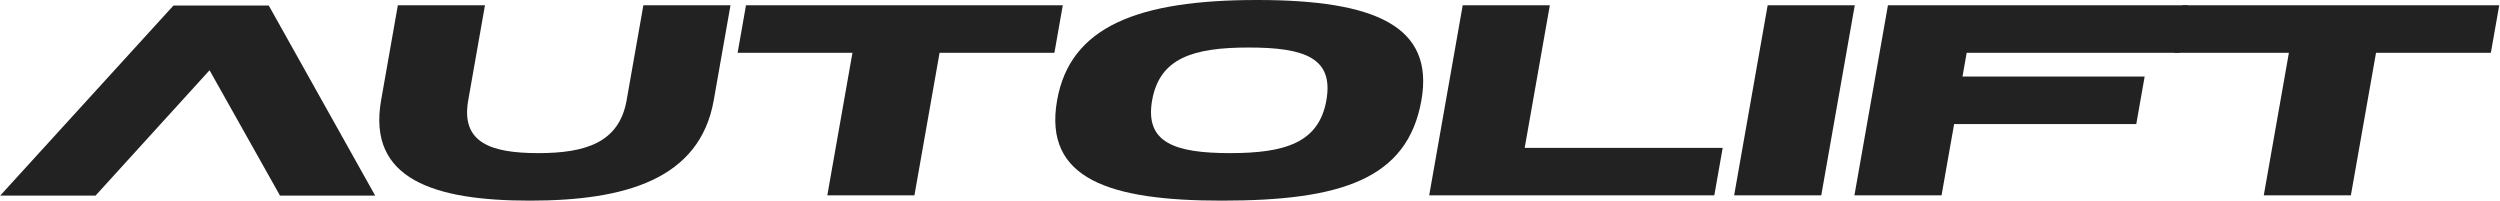
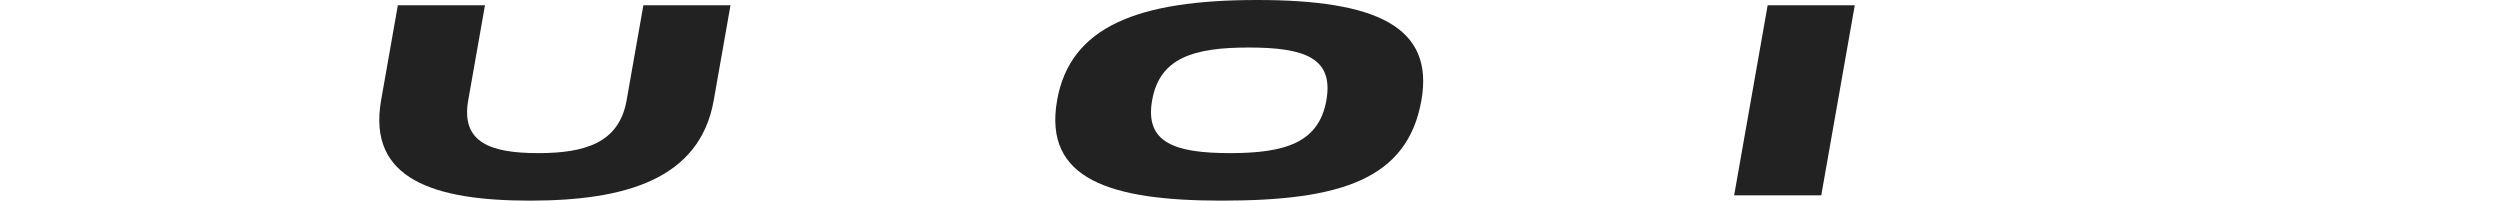
<svg xmlns="http://www.w3.org/2000/svg" width="100%" height="100%" viewBox="0 0 1394 112" version="1.1" style="fill-rule:evenodd;clip-rule:evenodd;stroke-linejoin:round;stroke-miterlimit:2;">
  <g transform="matrix(1,0,0,1,-254.372,-277.766)">
    <g transform="matrix(1,0,0,1,0,2.944)">
      <path d="M466.872,330.76C459.086,374.921 496.754,386.698 549.835,386.698C602.741,386.698 644.564,374.921 652.351,330.76L661.695,277.766L613.117,277.766L603.773,330.76C599.62,354.313 580.917,360.201 554.507,360.201C527.923,360.201 511.297,354.313 515.45,330.76L524.794,277.766L476.216,277.766L466.872,330.76Z" style="fill:rgb(34,34,34);fill-rule:nonzero;" />
    </g>
-     <path d="M846.982,280.71L670.336,280.71L665.664,307.207L729.698,307.207L715.682,386.698L764.26,386.698L778.276,307.207L842.31,307.207L846.982,280.71Z" style="fill:rgb(34,34,34);fill-rule:nonzero;" />
    <path d="M1046.95,333.704C1054.22,292.487 1021.48,277.766 955.347,277.766C889,277.766 851.076,292.487 843.808,333.704C836.021,377.865 873.69,389.642 935.621,389.642C1001.76,389.642 1039.16,377.865 1046.95,333.704ZM993.957,333.704C989.804,357.257 971.101,363.145 940.293,363.145C909.275,363.145 892.649,357.257 896.802,333.704C900.954,310.151 919.658,304.263 950.675,304.263C982.035,304.263 998.11,310.151 993.957,333.704Z" style="fill:rgb(34,34,34);fill-rule:nonzero;" />
-     <path d="M1104.54,360.201L1118.56,280.71L1069.98,280.71L1051.29,386.698L1210.27,386.698L1214.95,360.201L1104.54,360.201Z" style="fill:rgb(34,34,34);fill-rule:nonzero;" />
    <g transform="matrix(-1,0,0,1,2509.92,1.13687e-13)">
      <path d="M1221.33,280.71L1269.9,280.71L1288.59,386.698L1240.02,386.698L1221.33,280.71Z" style="fill:rgb(34,34,34);fill-rule:nonzero;" />
    </g>
-     <path d="M1336.98,386.698L1343.99,346.952L1445.56,346.952L1450.23,320.456L1348.66,320.456L1351,307.207L1469.64,307.207L1474.42,280.71L1307.09,280.71L1288.4,386.698L1336.98,386.698Z" style="fill:rgb(34,34,34);fill-rule:nonzero;" />
-     <path d="M1647.95,280.71L1471.3,280.71L1466.63,307.207L1530.66,307.207L1516.65,386.698L1565.22,386.698L1579.24,307.207L1643.27,307.207L1647.95,280.71Z" style="fill:rgb(34,34,34);fill-rule:nonzero;" />
    <g id="A" transform="matrix(12.618,0,0,12.618,-2657.53,-5111.73)">
-       <path d="M243.147,435.771L247.353,435.771L242.65,427.371L238.44,427.371L230.782,435.771L234.996,435.771L240.034,430.232L243.147,435.771Z" style="fill:rgb(34,34,34);fill-rule:nonzero;" />
-     </g>
+       </g>
  </g>
</svg>